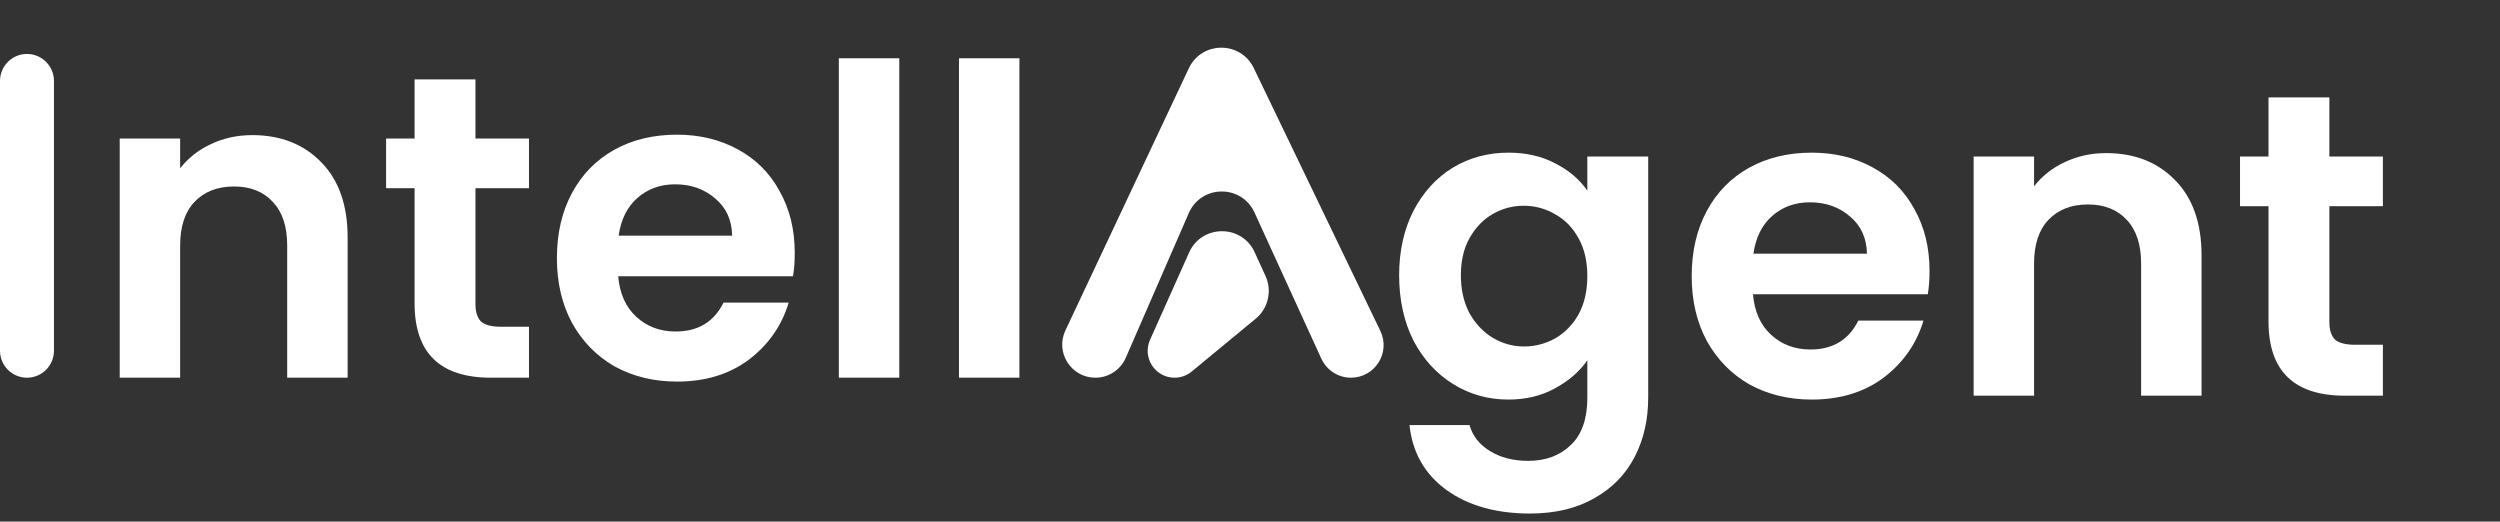
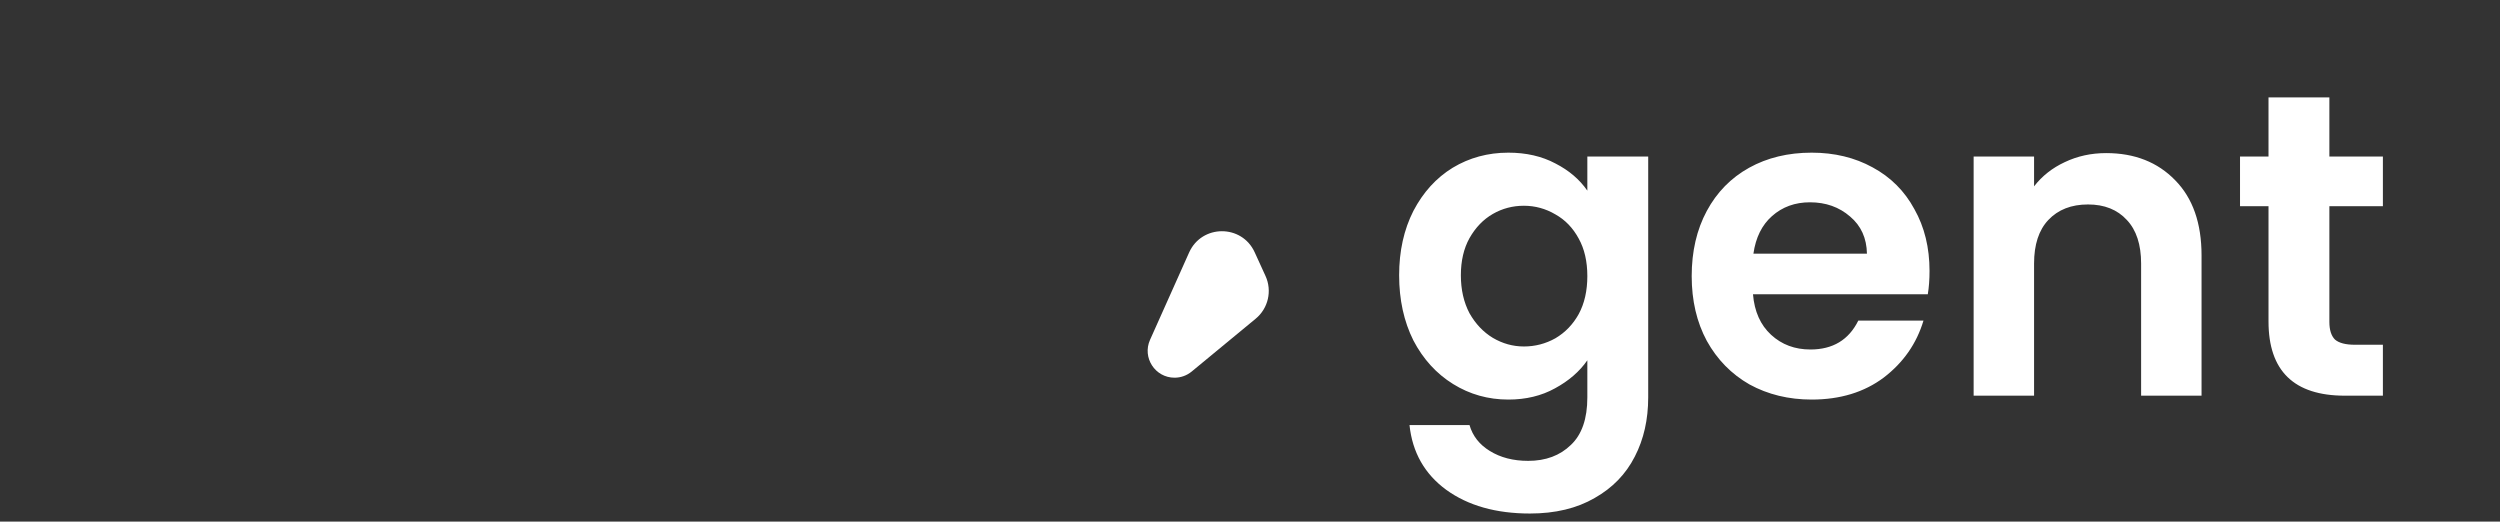
<svg xmlns="http://www.w3.org/2000/svg" width="139" height="29" viewBox="0 0 139 29" fill="none">
  <rect x="0" y="0" width="139" height="29" fill="#333333" stroke="none" />
-   <path d="M1.5 3C2.328 3 3 3.672 3 4.5V19.5C3 20.328 2.328 21 1.5 21C0.672 21 0 20.328 0 19.5V4.5C0 3.672 0.672 3 1.5 3Z" fill="white" />
-   <path d="M14.024 7.512C15.608 7.512 16.888 8.016 17.864 9.024C18.84 10.016 19.328 11.408 19.328 13.2V21H15.968V13.656C15.968 12.6 15.704 11.792 15.176 11.232C14.648 10.656 13.928 10.368 13.016 10.368C12.088 10.368 11.352 10.656 10.808 11.232C10.28 11.792 10.016 12.6 10.016 13.656V21H6.656V7.704H10.016V9.36C10.464 8.784 11.032 8.336 11.72 8.016C12.424 7.68 13.192 7.512 14.024 7.512ZM26.435 10.464V16.896C26.435 17.344 26.539 17.672 26.747 17.88C26.971 18.072 27.339 18.168 27.851 18.168H29.411V21H27.299C24.467 21 23.051 19.624 23.051 16.872V10.464H21.467V7.704H23.051V4.416H26.435V7.704H29.411V10.464H26.435ZM44.188 14.064C44.188 14.544 44.156 14.976 44.092 15.36H34.372C34.452 16.32 34.788 17.072 35.38 17.616C35.972 18.16 36.7 18.432 37.564 18.432C38.812 18.432 39.7 17.896 40.228 16.824H43.852C43.468 18.104 42.732 19.16 41.644 19.992C40.556 20.808 39.22 21.216 37.636 21.216C36.356 21.216 35.204 20.936 34.18 20.376C33.172 19.8 32.38 18.992 31.804 17.952C31.244 16.912 30.964 15.712 30.964 14.352C30.964 12.976 31.244 11.768 31.804 10.728C32.364 9.688 33.148 8.888 34.156 8.328C35.164 7.768 36.324 7.488 37.636 7.488C38.9 7.488 40.028 7.76 41.02 8.304C42.028 8.848 42.804 9.624 43.348 10.632C43.908 11.624 44.188 12.768 44.188 14.064ZM40.708 13.104C40.692 12.24 40.38 11.552 39.772 11.04C39.164 10.512 38.42 10.248 37.54 10.248C36.708 10.248 36.004 10.504 35.428 11.016C34.868 11.512 34.524 12.208 34.396 13.104H40.708ZM50 3.24V21H46.64V3.24H50ZM56.68 3.24V21H53.32V3.24H56.68Z" fill="white" />
  <path d="M83.864 8.488C84.856 8.488 85.728 8.688 86.48 9.088C87.232 9.472 87.824 9.976 88.256 10.6V8.704H91.64V22.096C91.64 23.328 91.392 24.424 90.896 25.384C90.4 26.36 89.656 27.128 88.664 27.688C87.672 28.264 86.472 28.552 85.064 28.552C83.176 28.552 81.624 28.112 80.408 27.232C79.208 26.352 78.528 25.152 78.368 23.632H81.704C81.88 24.24 82.256 24.72 82.832 25.072C83.424 25.44 84.136 25.624 84.968 25.624C85.944 25.624 86.736 25.328 87.344 24.736C87.952 24.16 88.256 23.28 88.256 22.096V20.032C87.824 20.656 87.224 21.176 86.456 21.592C85.704 22.008 84.84 22.216 83.864 22.216C82.744 22.216 81.72 21.928 80.792 21.352C79.864 20.776 79.128 19.968 78.584 18.928C78.056 17.872 77.792 16.664 77.792 15.304C77.792 13.96 78.056 12.768 78.584 11.728C79.128 10.688 79.856 9.888 80.768 9.328C81.696 8.768 82.728 8.488 83.864 8.488ZM88.256 15.352C88.256 14.536 88.096 13.84 87.776 13.264C87.456 12.672 87.024 12.224 86.48 11.92C85.936 11.6 85.352 11.44 84.728 11.44C84.104 11.44 83.528 11.592 83 11.896C82.472 12.2 82.04 12.648 81.704 13.24C81.384 13.816 81.224 14.504 81.224 15.304C81.224 16.104 81.384 16.808 81.704 17.416C82.04 18.008 82.472 18.464 83 18.784C83.544 19.104 84.12 19.264 84.728 19.264C85.352 19.264 85.936 19.112 86.48 18.808C87.024 18.488 87.456 18.04 87.776 17.464C88.096 16.872 88.256 16.168 88.256 15.352ZM107.282 15.064C107.282 15.544 107.25 15.976 107.186 16.36H97.466C97.546 17.32 97.882 18.072 98.474 18.616C99.066 19.16 99.794 19.432 100.658 19.432C101.906 19.432 102.794 18.896 103.322 17.824H106.946C106.562 19.104 105.826 20.16 104.738 20.992C103.65 21.808 102.314 22.216 100.73 22.216C99.45 22.216 98.298 21.936 97.274 21.376C96.266 20.8 95.474 19.992 94.898 18.952C94.338 17.912 94.058 16.712 94.058 15.352C94.058 13.976 94.338 12.768 94.898 11.728C95.458 10.688 96.242 9.888 97.25 9.328C98.258 8.768 99.418 8.488 100.73 8.488C101.994 8.488 103.122 8.76 104.114 9.304C105.122 9.848 105.898 10.624 106.442 11.632C107.002 12.624 107.282 13.768 107.282 15.064ZM103.802 14.104C103.786 13.24 103.474 12.552 102.866 12.04C102.258 11.512 101.514 11.248 100.634 11.248C99.802 11.248 99.098 11.504 98.522 12.016C97.962 12.512 97.618 13.208 97.49 14.104H103.802ZM117.102 8.512C118.686 8.512 119.966 9.016 120.942 10.024C121.918 11.016 122.406 12.408 122.406 14.2V22H119.046V14.656C119.046 13.6 118.782 12.792 118.254 12.232C117.726 11.656 117.006 11.368 116.094 11.368C115.166 11.368 114.43 11.656 113.886 12.232C113.358 12.792 113.094 13.6 113.094 14.656V22H109.734V8.704H113.094V10.36C113.542 9.784 114.11 9.336 114.798 9.016C115.502 8.68 116.27 8.512 117.102 8.512ZM129.513 11.464V17.896C129.513 18.344 129.617 18.672 129.825 18.88C130.049 19.072 130.417 19.168 130.929 19.168H132.489V22H130.377C127.545 22 126.129 20.624 126.129 17.872V11.464H124.545V8.704H126.129V5.416H129.513V8.704H132.489V11.464H129.513Z" fill="white" />
-   <path d="M59.236 18.373L66.097 3.8C66.814 2.277 68.978 2.267 69.709 3.784L76.748 18.401C77.328 19.604 76.451 21 75.115 21C74.406 21 73.762 20.586 73.467 19.942L69.749 11.815C69.03 10.242 66.788 10.263 66.097 11.848L62.592 19.894C62.299 20.566 61.636 21 60.903 21C59.553 21 58.661 19.595 59.236 18.373Z" fill="white" />
  <path d="M69.817 17.719L66.257 20.658C65.989 20.879 65.653 21 65.306 21C64.223 21 63.499 19.884 63.942 18.895L66.115 14.039C66.819 12.468 69.046 12.46 69.76 14.026L70.363 15.346C70.739 16.169 70.515 17.143 69.817 17.719Z" fill="white" />
</svg>